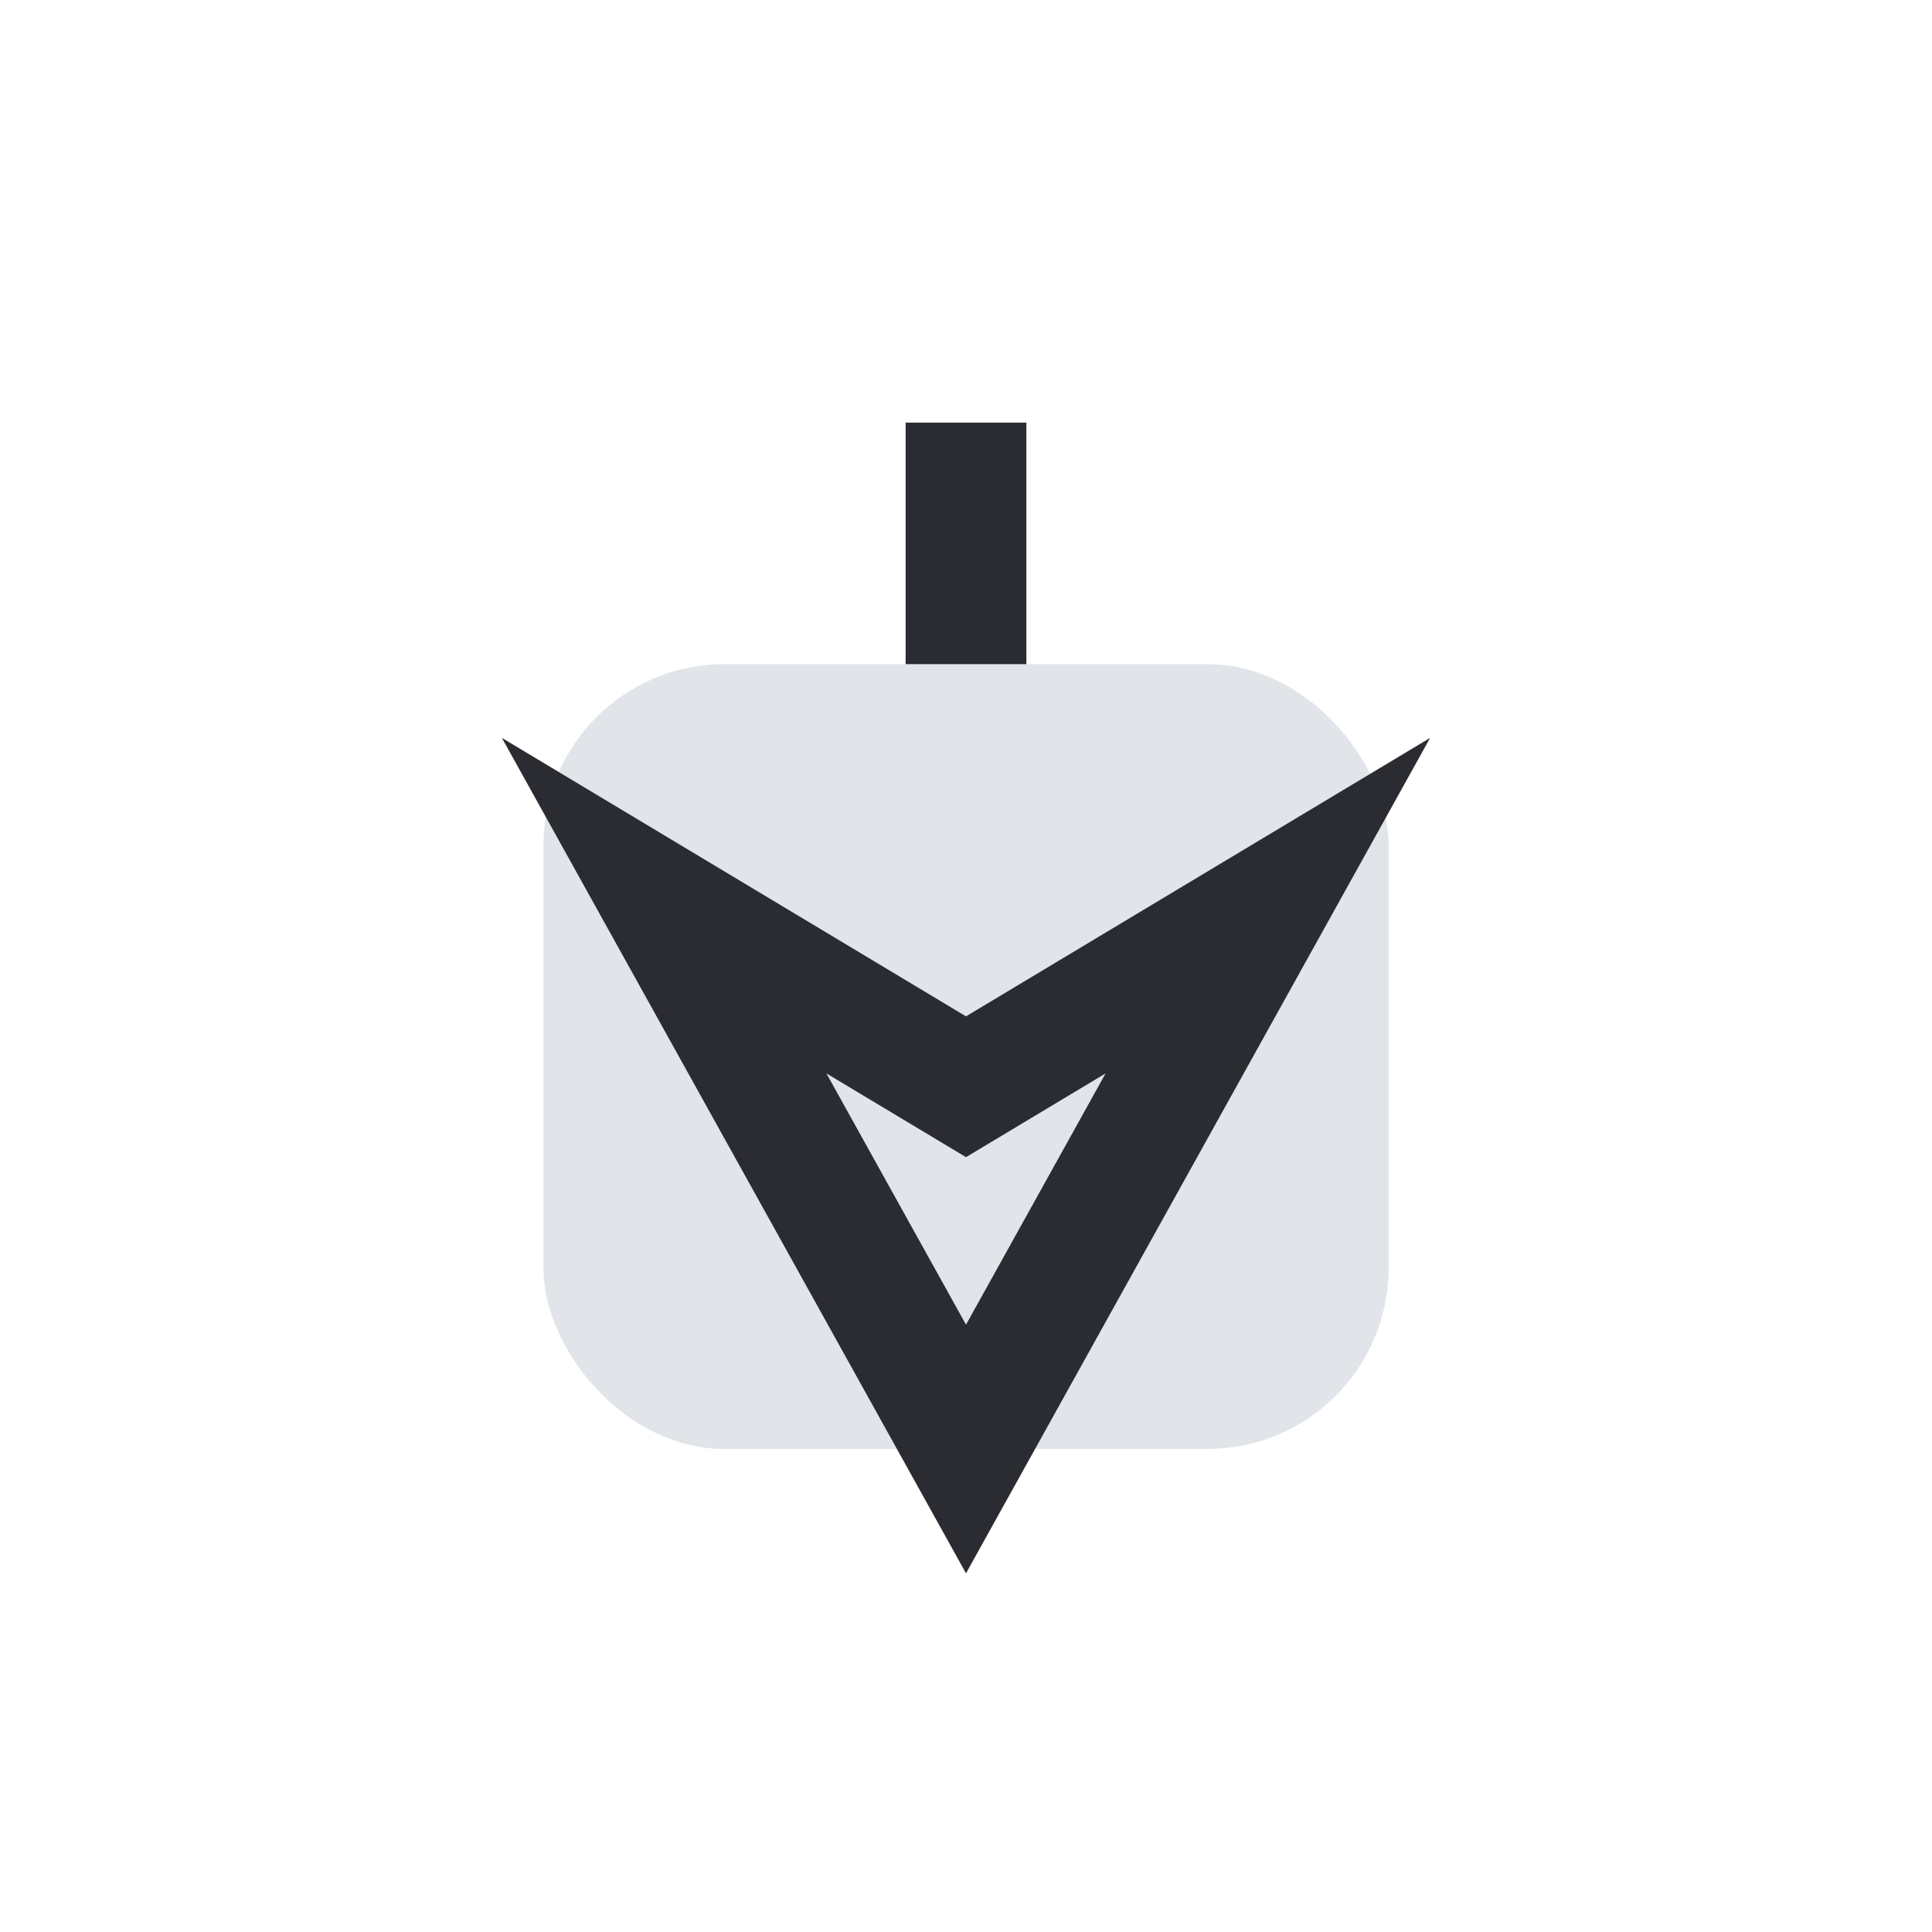
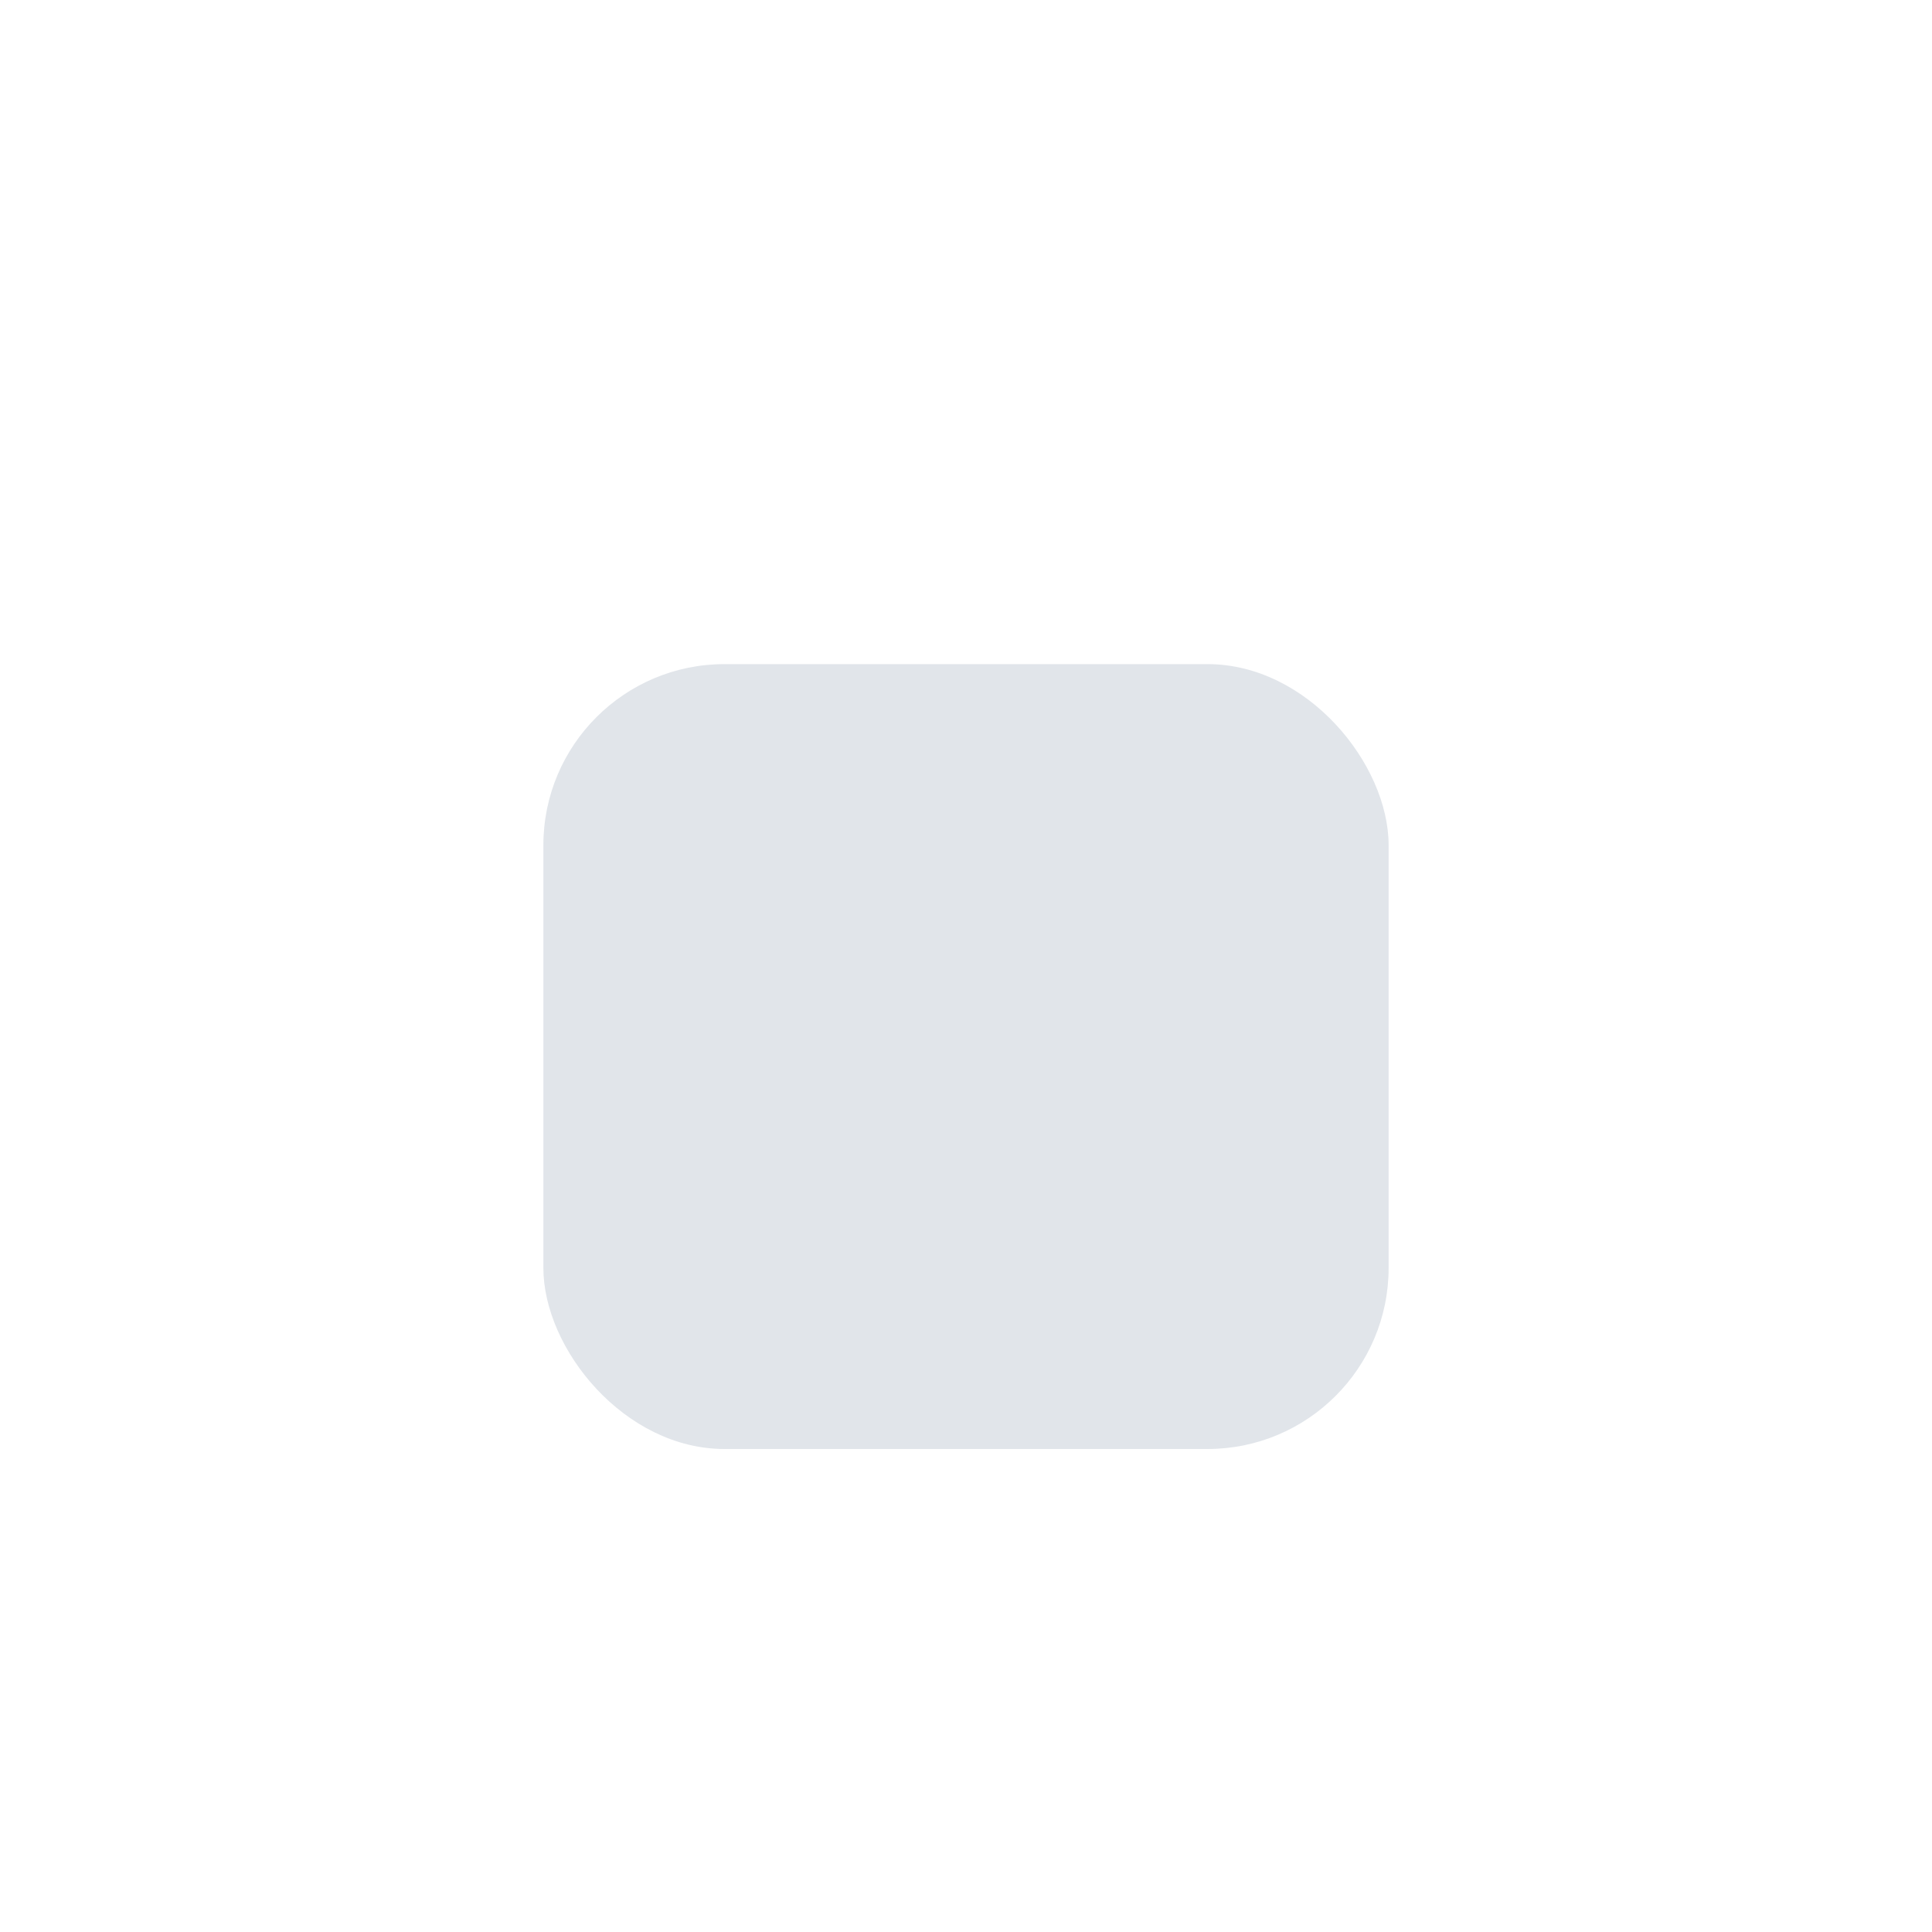
<svg xmlns="http://www.w3.org/2000/svg" width="32" height="32" viewBox="0 0 32 32">
  <rect x="9" y="11" width="14" height="13" rx="3" fill="#E1E5EA" />
-   <path d="M16 11V7M16 24l-5-9 5 3 5-3-5 9z" fill="none" stroke="#2B2C32" stroke-width="2" />
</svg>